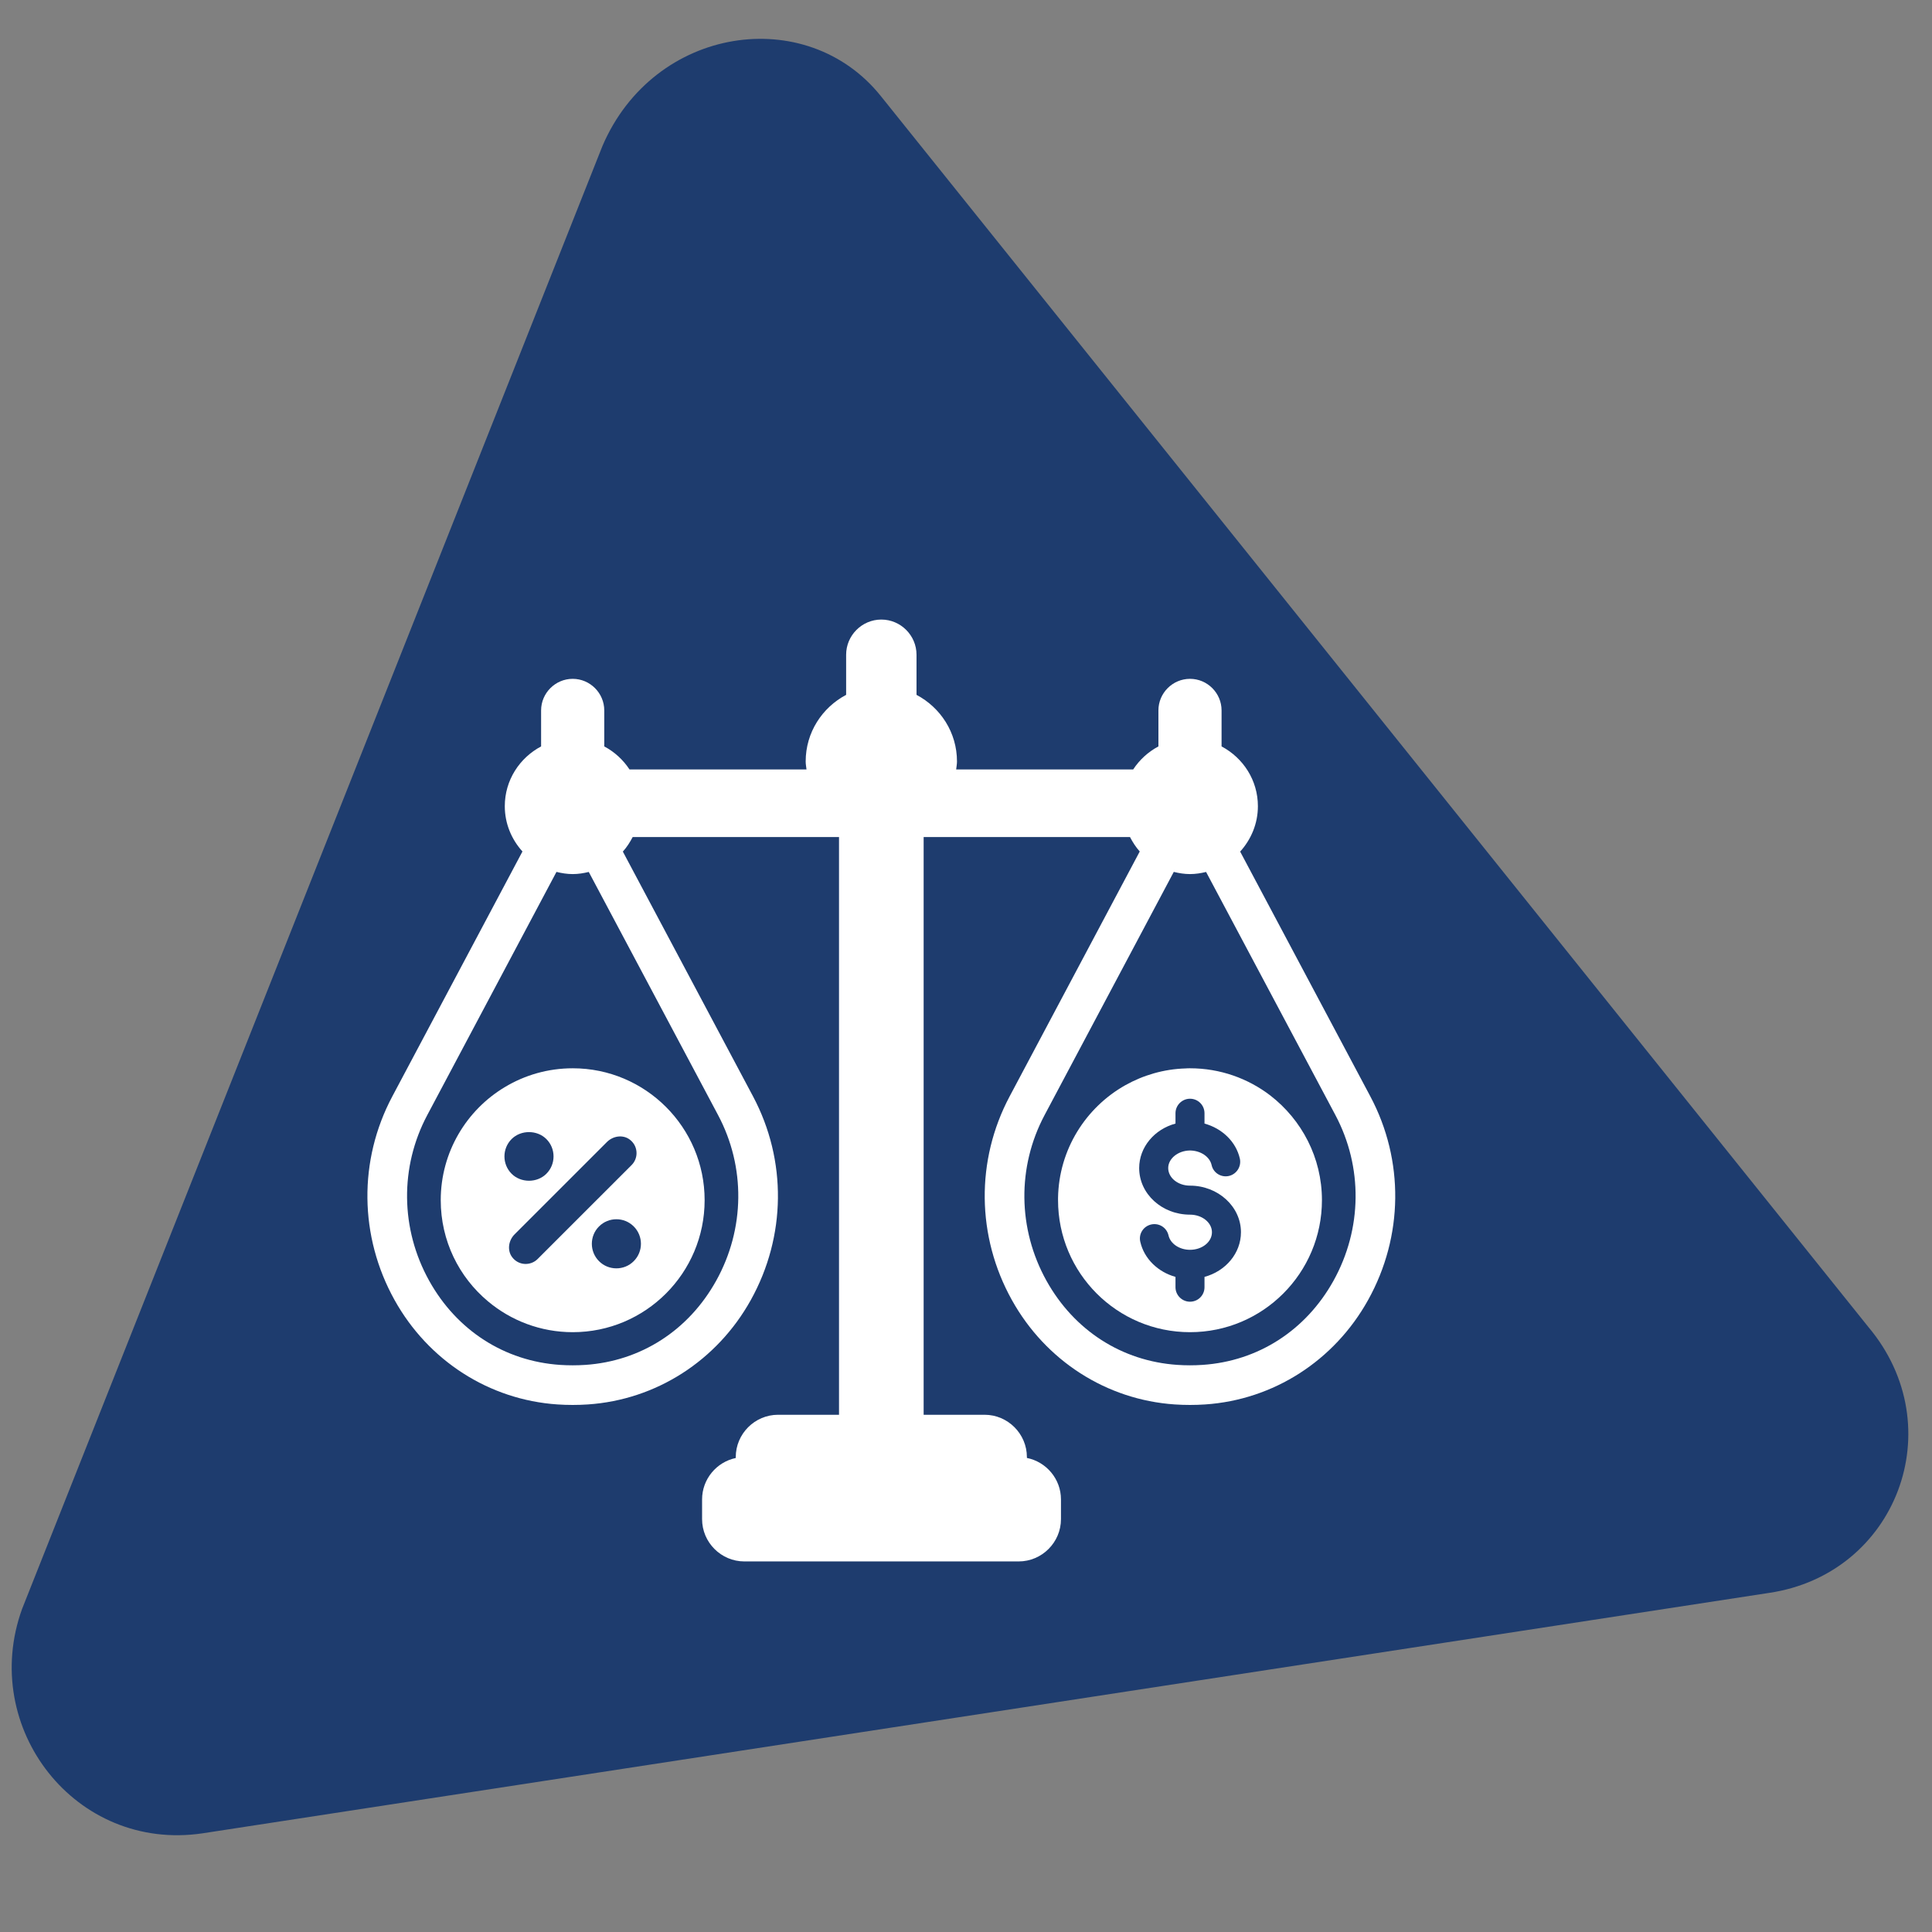
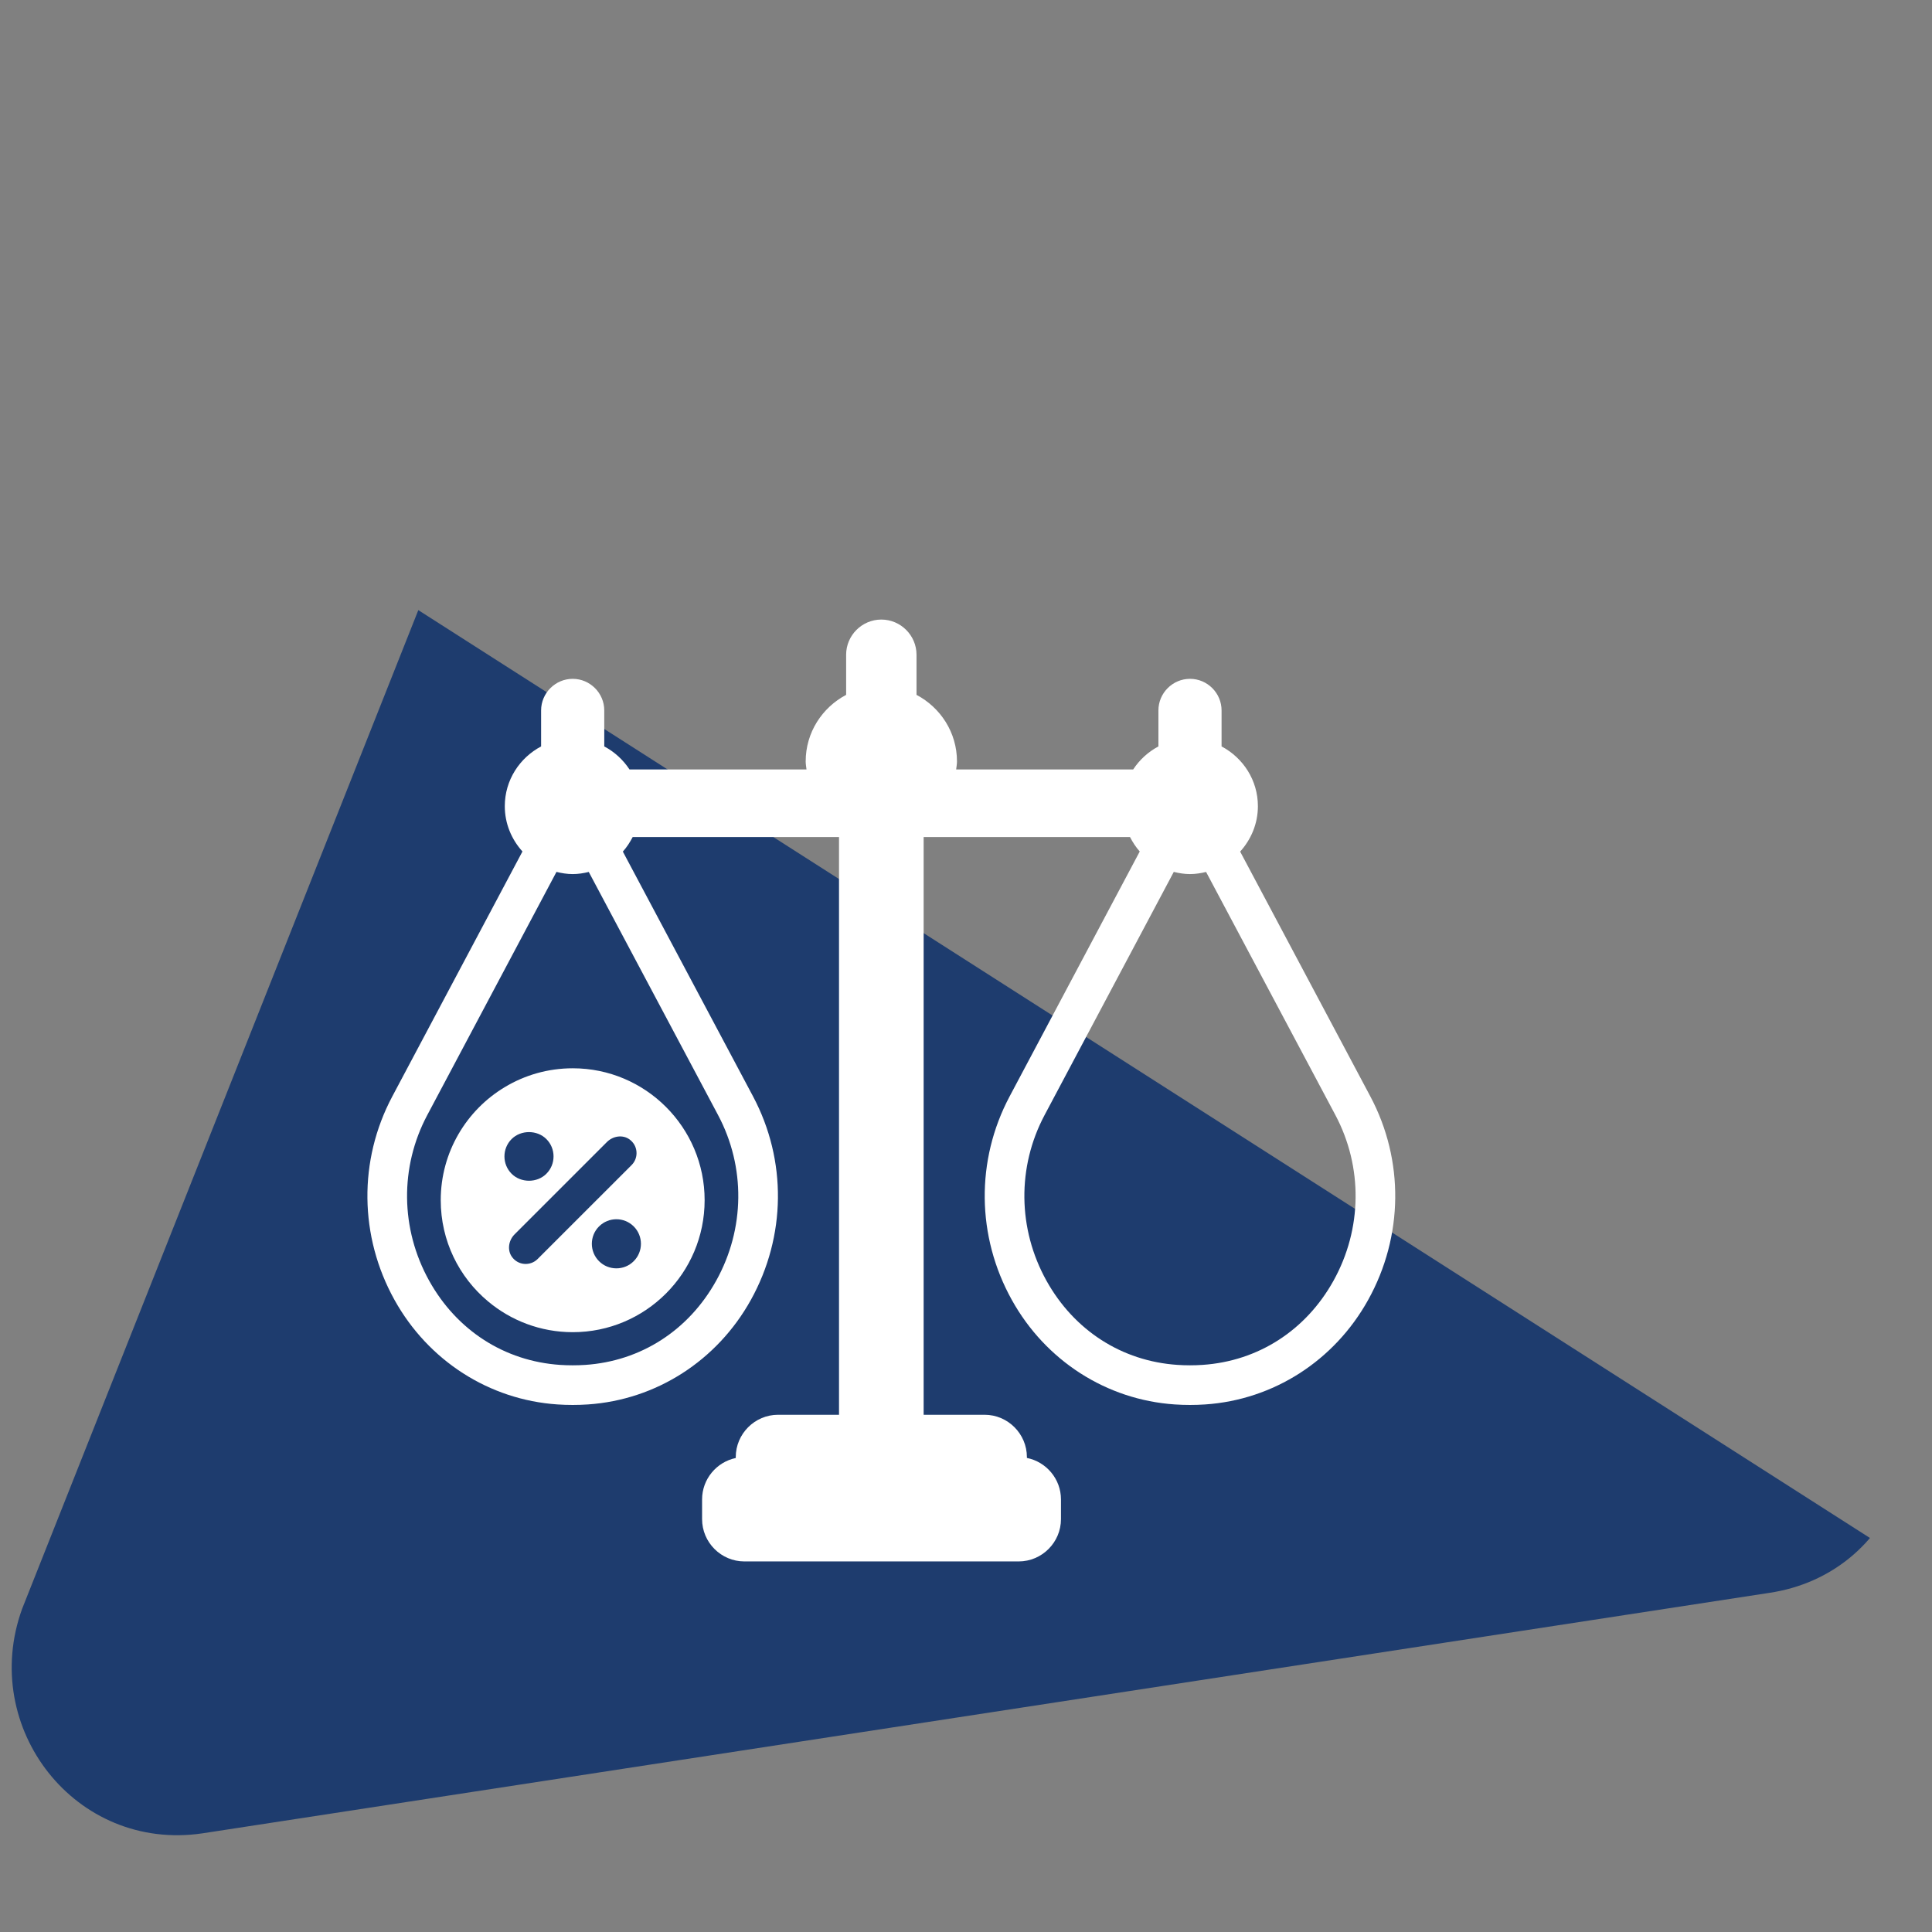
<svg xmlns="http://www.w3.org/2000/svg" width="1080" zoomAndPan="magnify" viewBox="0 0 810 810" height="1080" preserveAspectRatio="xMidYMid meet" version="1.0">
  <rect x="0" y="0" width="810" height="810" fill="#808080" stroke="none" />
  <defs>
    <clipPath id="be5bf46517">
      <path d="M 4 16 L 801 16 L 801 770 L 4 770 Z M 4 16 " clip-rule="nonzero" />
    </clipPath>
    <clipPath id="9c2338cb3c">
      <path d="M -7.688 782.332 L -112.844 71.57 L 704.758 -49.391 L 809.91 661.375 Z M -7.688 782.332 " clip-rule="nonzero" />
    </clipPath>
    <clipPath id="7727efe64b">
-       <path d="M -7.688 782.332 L -112.844 71.57 L 704.758 -49.391 L 809.91 661.375 Z M -7.688 782.332 " clip-rule="nonzero" />
+       <path d="M -7.688 782.332 L -112.844 71.57 L 809.91 661.375 Z M -7.688 782.332 " clip-rule="nonzero" />
    </clipPath>
    <clipPath id="85472a4972">
      <path d="M 154 259.301 L 585 259.301 L 585 655 L 154 655 Z M 154 259.301 " clip-rule="nonzero" />
    </clipPath>
  </defs>
  <g clip-path="url(#be5bf46517)">
    <g clip-path="url(#9c2338cb3c)">
      <g clip-path="url(#7727efe64b)">
        <path fill="#1e3c6e" d="M 252.582 61.203 L 9.27 674.52 C -8.77 724.395 31.621 776.512 84.918 768.629 L 741.73 667.824 C 795.031 659.941 818.598 598.359 783.34 556.371 L 369.312 40.305 C 338.129 1.348 274.172 10.809 252.582 61.203 Z M 252.582 61.203 " fill-opacity="1" fill-rule="nonzero" />
      </g>
    </g>
  </g>
  <path fill="#ffffff" d="M 265.699 528.75 C 263.695 530.766 261.062 531.762 258.418 531.762 C 255.785 531.762 253.145 530.766 251.141 528.75 C 247.129 524.738 247.129 518.199 251.141 514.188 C 255.16 510.168 261.688 510.168 265.699 514.188 C 269.719 518.199 269.719 524.738 265.699 528.75 Z M 225.402 527.848 C 223.938 529.324 221.871 530.059 219.82 529.898 C 217.707 529.723 215.863 528.668 214.617 526.93 C 212.645 524.172 213.133 520.117 215.754 517.492 L 254.445 478.805 C 257.066 476.184 261.121 475.688 263.879 477.664 C 265.621 478.91 266.68 480.766 266.848 482.871 C 267.023 484.945 266.273 486.988 264.809 488.453 Z M 214.5 477.551 C 218.387 473.664 225.184 473.672 229.062 477.551 C 231.004 479.484 232.074 482.074 232.074 484.832 C 232.074 487.586 231.004 490.176 229.062 492.109 C 227.207 493.977 224.555 495.035 221.789 495.035 C 219.016 495.035 216.363 493.977 214.5 492.109 C 210.488 488.102 210.488 481.562 214.5 477.551 Z M 240.133 447.883 C 229.77 447.883 220.039 450.738 211.746 455.719 C 195.602 465.34 184.781 483.027 184.781 503.172 C 184.781 520.234 192.449 535.453 204.59 545.59 C 214.199 553.656 226.621 558.523 240.133 558.523 C 270.637 558.523 295.418 533.742 295.418 503.172 C 295.418 472.664 270.637 447.883 240.133 447.883 " fill-opacity="1" fill-rule="nonzero" />
-   <path fill="#ffffff" d="M 504.992 535.34 L 504.992 539.668 C 504.992 543.043 502.289 545.746 498.914 545.746 C 495.602 545.746 492.828 543.043 492.828 539.668 L 492.828 535.34 C 485.52 533.309 479.707 527.77 478.082 520.676 C 477.27 517.359 479.363 514.117 482.613 513.375 C 485.926 512.625 489.168 514.656 489.91 517.973 C 490.723 521.477 494.516 523.988 498.914 523.988 C 503.984 523.988 508.113 520.734 508.113 516.617 C 508.113 512.562 503.984 509.25 498.914 509.25 C 487.145 509.25 477.605 500.531 477.605 489.715 C 477.605 480.926 484.035 473.426 492.828 471.066 L 492.828 466.738 C 492.828 463.352 495.602 460.648 498.914 460.648 C 502.289 460.648 504.992 463.352 504.992 466.738 L 504.992 471.066 C 512.371 473.09 518.184 478.629 519.809 485.73 C 520.551 489.035 518.457 492.289 515.215 493.031 C 511.895 493.773 508.652 491.68 507.969 488.438 C 507.156 484.918 503.375 482.418 498.977 482.348 C 498.977 482.348 498.977 482.348 498.914 482.348 C 498.914 482.348 498.914 482.348 498.844 482.348 C 493.906 482.418 489.777 485.73 489.777 489.715 C 489.777 493.773 493.836 497.086 498.914 497.086 C 510.684 497.086 520.277 505.867 520.277 516.617 C 520.277 525.473 513.793 532.973 504.992 535.34 Z M 532.594 459.297 C 523.254 452.141 511.559 447.883 498.914 447.883 C 498.305 447.883 497.625 447.883 497.016 447.945 C 487.887 448.219 479.301 450.781 471.793 454.977 C 455.219 464.309 443.926 481.941 443.59 502.219 L 443.59 503.164 C 443.59 533.715 468.336 558.523 498.914 558.523 C 529.484 558.523 554.23 533.715 554.23 503.164 C 554.23 485.324 545.715 469.441 532.594 459.297 " fill-opacity="1" fill-rule="nonzero" />
  <g clip-path="url(#85472a4972)">
    <path fill="#ffffff" d="M 559.082 536.938 C 547.488 557.797 527.477 570.664 504.188 572.234 C 500.699 572.473 497.102 572.473 493.621 572.234 C 470.332 570.664 450.332 557.789 438.73 536.938 C 426.672 515.23 426.371 489.273 437.945 467.504 L 492.113 365.551 C 494.301 366.09 496.555 366.461 498.914 366.461 C 501.246 366.461 503.48 366.098 505.656 365.57 L 559.859 467.48 C 571.441 489.258 571.148 515.223 559.082 536.938 Z M 301.047 467.488 C 312.629 489.258 312.34 515.223 300.27 536.938 C 288.68 557.797 268.668 570.664 245.379 572.242 C 241.891 572.473 238.293 572.473 234.812 572.242 C 211.523 570.664 191.52 557.797 179.922 536.938 C 167.863 515.23 167.562 489.273 179.137 467.504 L 233.301 365.551 C 235.492 366.09 237.746 366.461 240.105 366.461 C 242.438 366.461 244.672 366.098 246.844 365.57 Z M 574.523 459.68 L 519.941 357.035 C 524.508 351.98 527.379 345.344 527.379 337.996 C 527.379 327.082 521.168 317.719 512.148 312.938 L 512.148 297.848 C 512.148 290.57 506.195 284.605 498.914 284.605 C 491.625 284.605 485.672 290.57 485.672 297.848 L 485.672 312.938 C 481.379 315.219 477.746 318.559 475.094 322.586 L 400.875 322.586 C 400.996 321.465 401.219 320.387 401.219 319.238 C 401.219 307.074 394.301 296.637 384.254 291.32 L 384.254 274.5 C 384.254 266.387 377.609 259.754 369.5 259.754 C 361.391 259.754 354.746 266.387 354.746 274.5 L 354.746 291.32 C 344.699 296.637 337.785 307.074 337.785 319.238 C 337.785 320.387 338.004 321.465 338.129 322.586 L 263.914 322.586 C 261.266 318.559 257.633 315.219 253.34 312.938 L 253.34 297.848 C 253.34 290.57 247.383 284.605 240.105 284.605 C 232.824 284.605 226.859 290.57 226.859 297.848 L 226.859 312.938 C 217.848 317.719 211.637 327.082 211.637 337.996 C 211.637 345.328 214.484 351.945 219.043 356.988 L 164.461 459.703 C 150.234 486.473 150.59 518.359 165.406 545.016 C 179.578 570.504 205.102 586.883 233.699 588.816 C 235.812 588.961 237.949 589.031 240.105 589.031 C 242.25 589.031 244.379 588.961 246.5 588.816 C 275.09 586.883 300.625 570.512 314.793 545.016 C 329.609 518.352 329.957 486.457 315.723 459.68 L 261.133 357.035 C 262.773 355.215 264.102 353.137 265.25 350.945 L 351.762 350.945 L 351.762 593.148 L 326.211 593.148 C 316.457 593.148 308.469 601.133 308.469 610.895 L 308.469 611.277 C 300.43 612.953 294.352 620.121 294.352 628.637 L 294.352 636.898 C 294.352 646.66 302.328 654.637 312.09 654.637 L 427.078 654.637 C 436.832 654.637 444.816 646.66 444.816 636.898 L 444.816 628.637 C 444.816 620.066 438.652 612.867 430.531 611.25 L 430.531 610.895 C 430.531 601.133 422.547 593.148 412.793 593.148 L 387.242 593.148 L 387.242 350.945 L 473.762 350.945 C 474.902 353.121 476.219 355.18 477.844 356.988 L 423.27 459.703 C 409.047 486.473 409.398 518.359 424.215 545.004 C 438.379 570.504 463.91 586.883 492.508 588.816 C 494.621 588.961 496.758 589.031 498.914 589.031 C 501.062 589.031 503.191 588.961 505.312 588.816 C 533.902 586.883 559.434 570.504 573.598 545.004 C 588.41 518.352 588.766 486.449 574.523 459.68 " fill-opacity="1" fill-rule="nonzero" />
  </g>
</svg>